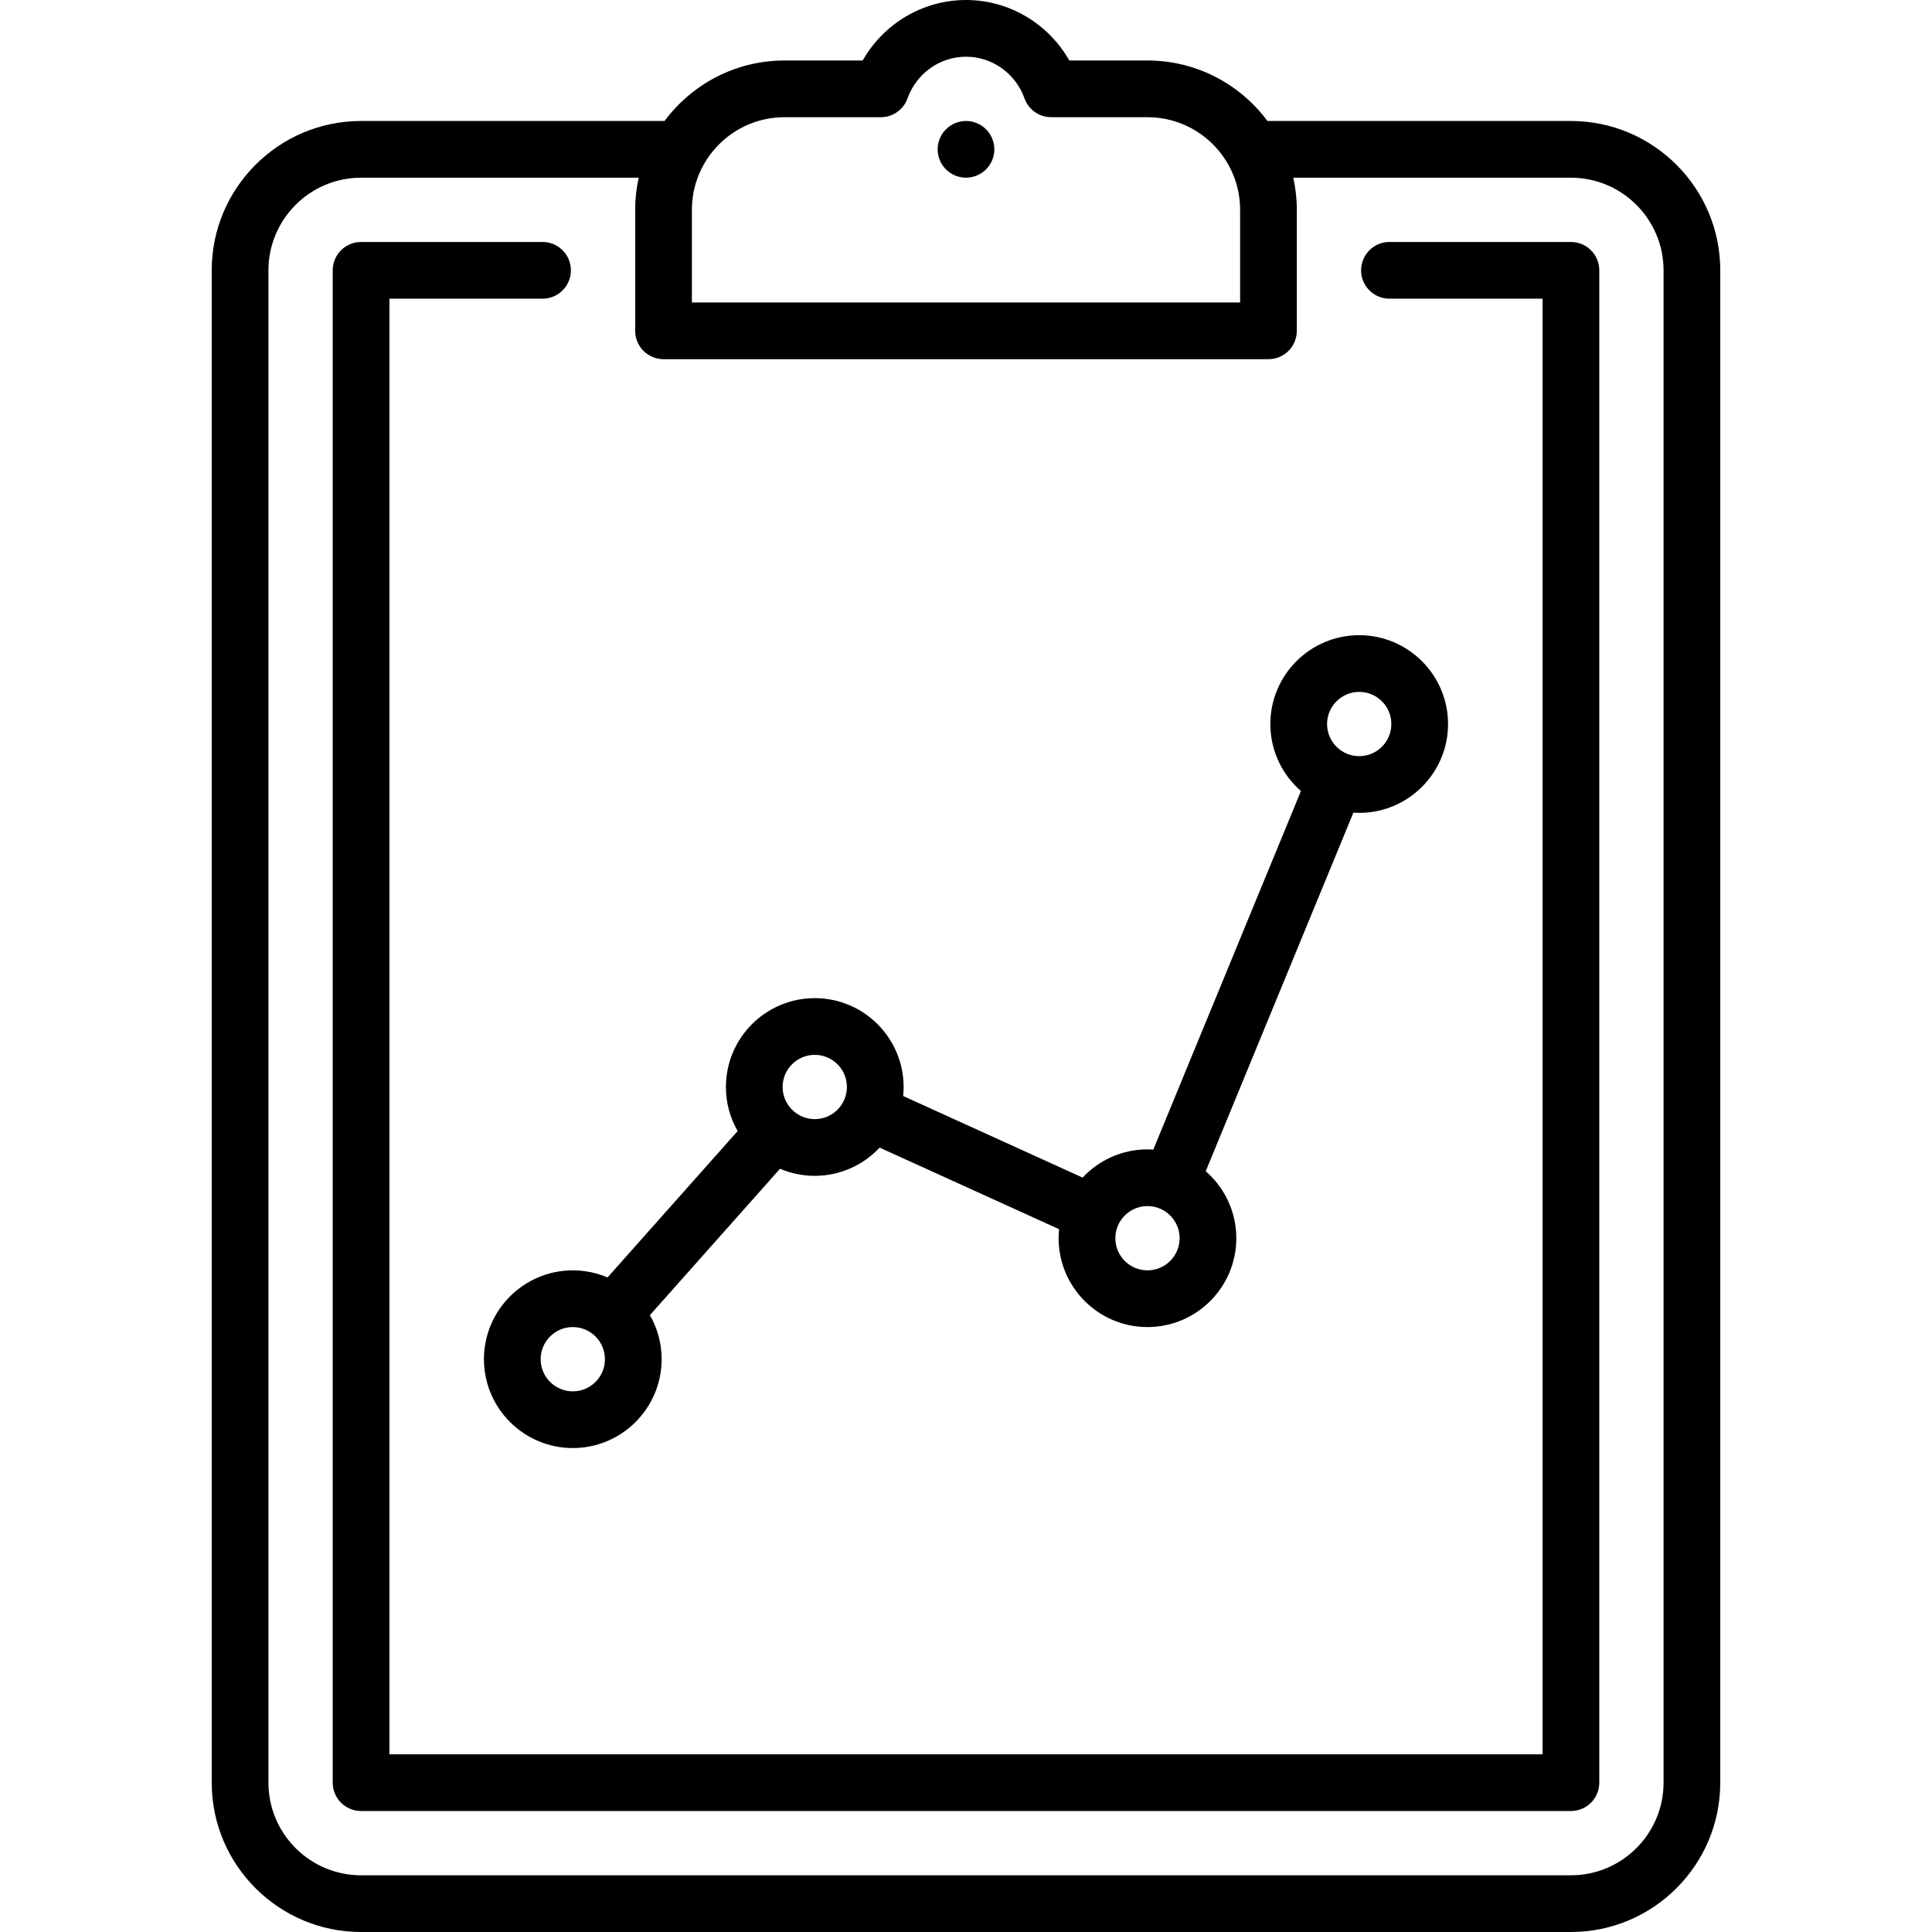
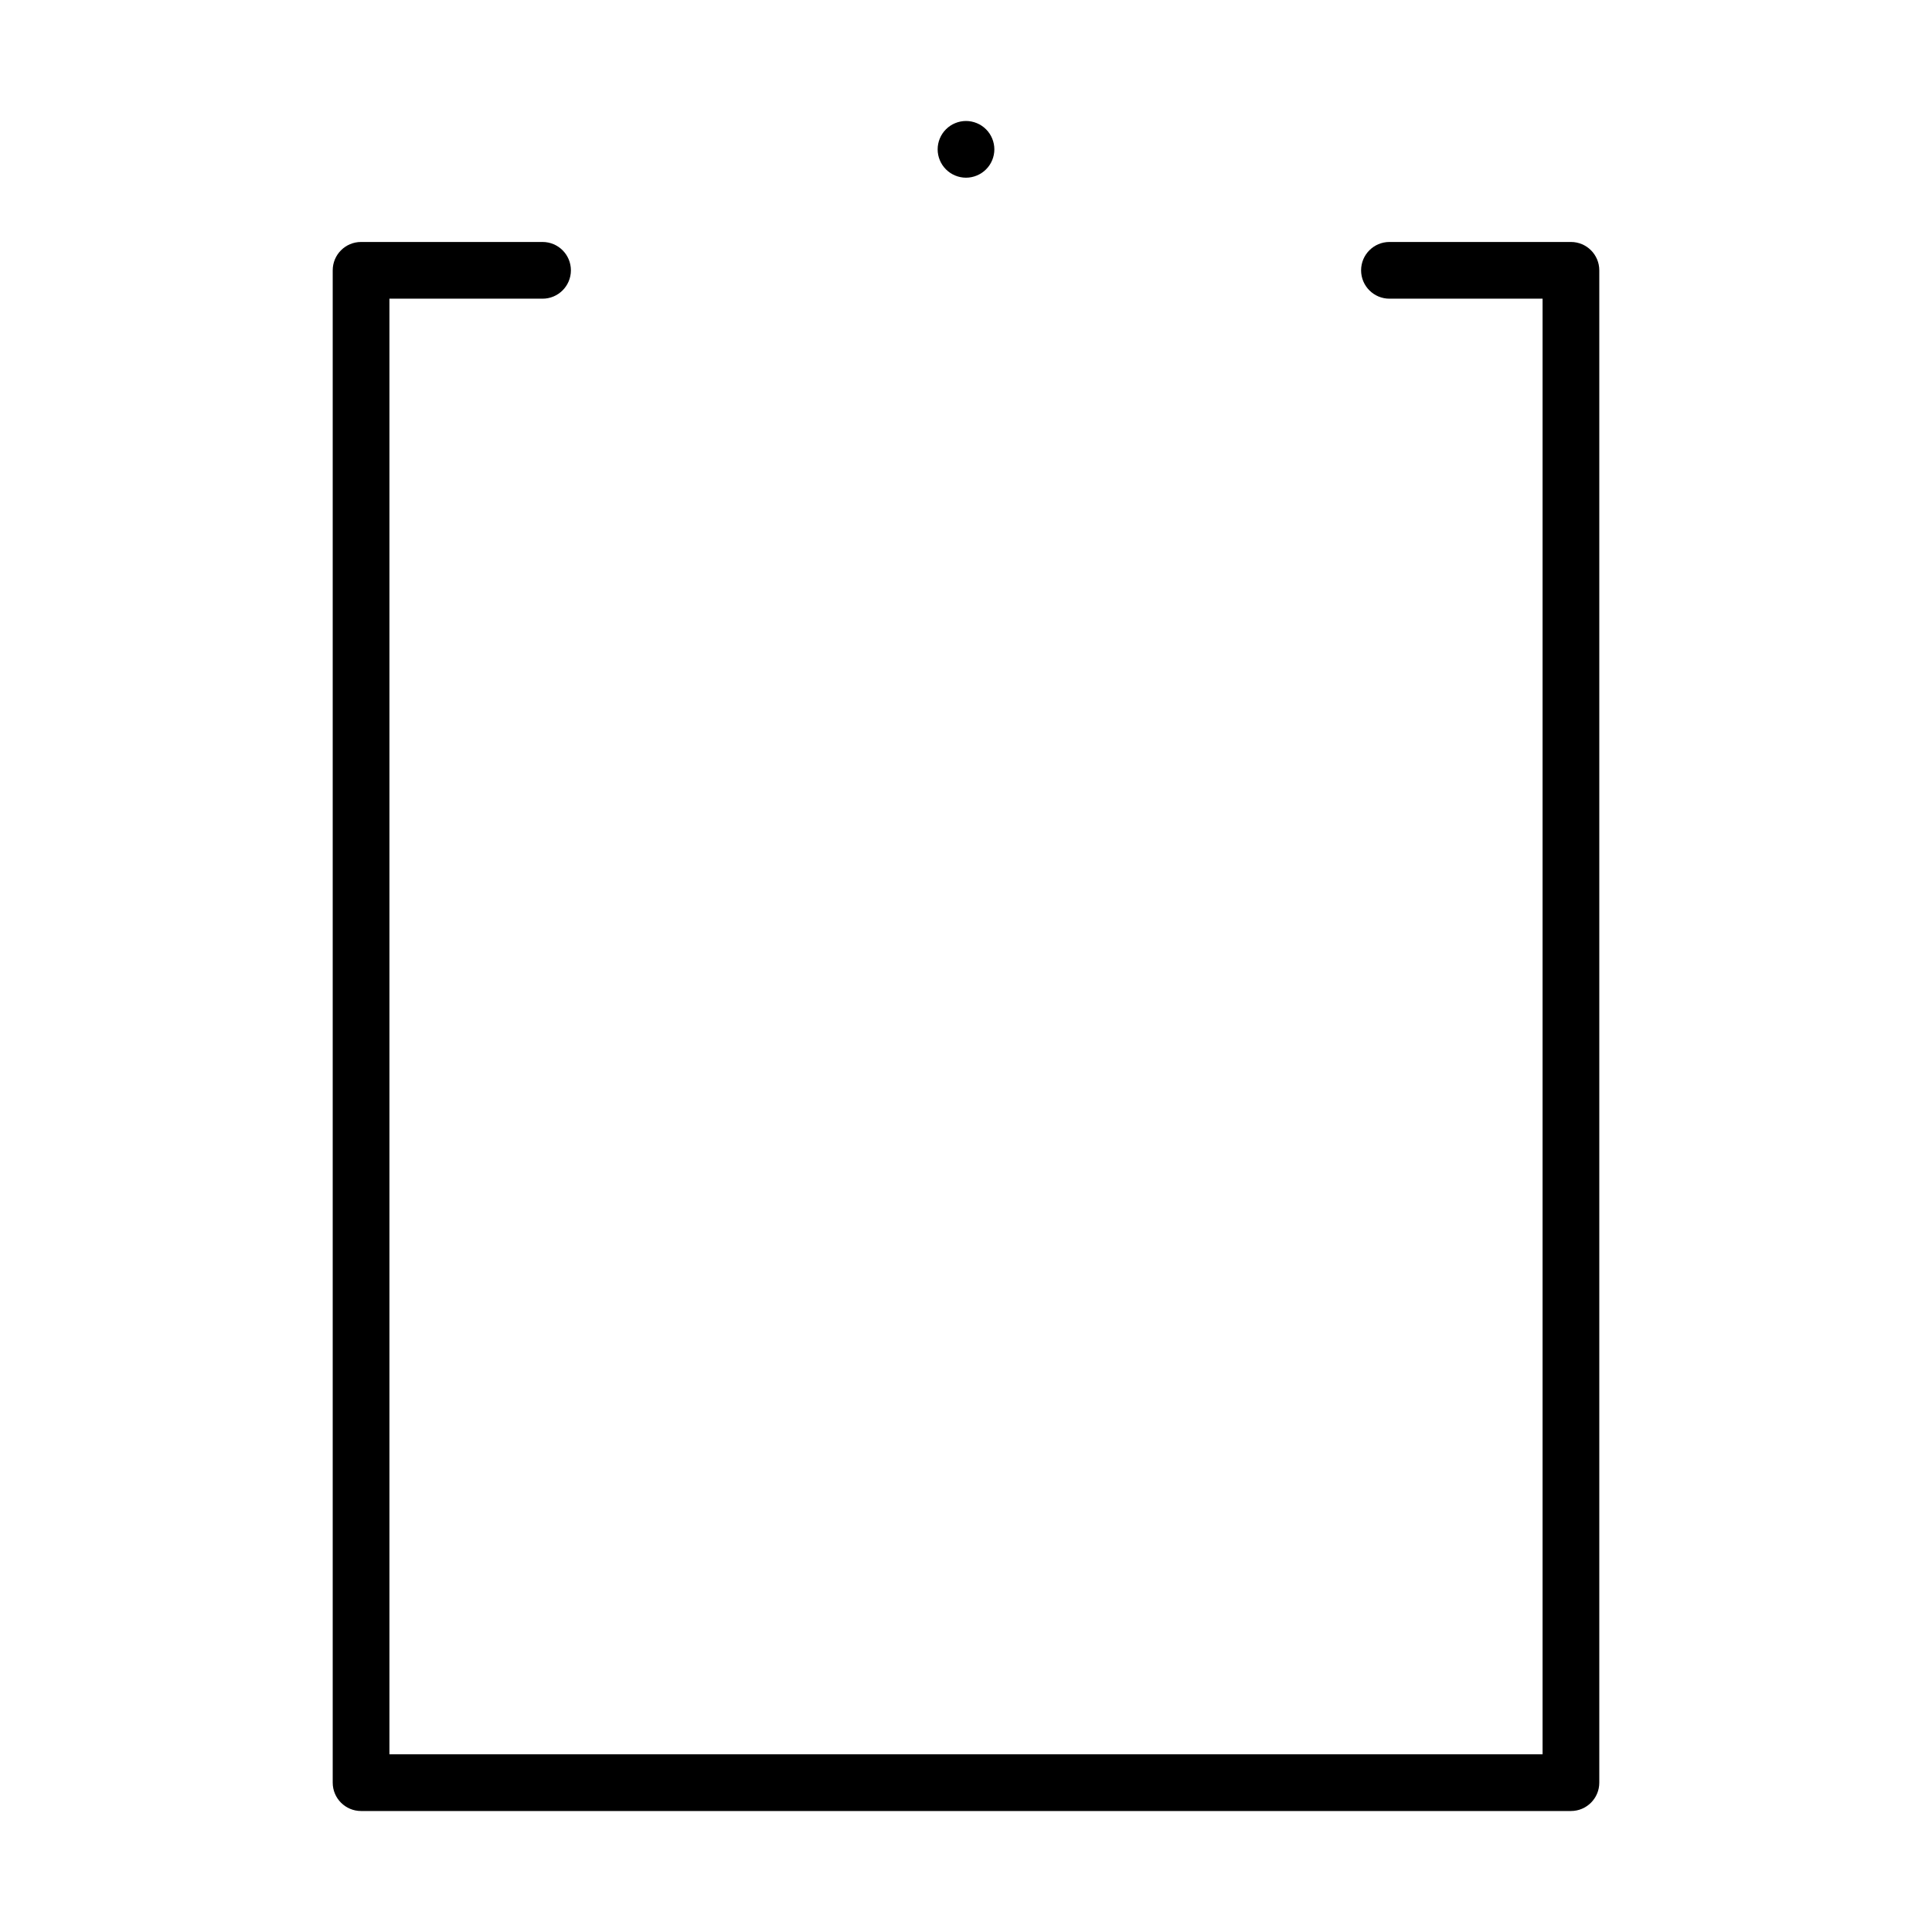
<svg xmlns="http://www.w3.org/2000/svg" fill="#000000" height="800px" width="800px" version="1.1" viewBox="0 0 511 511" enable-background="new 0 0 511 511">
  <g>
-     <path d="m415.5,32h-80.001c-0.089,0-0.174,0.01-0.262,0.013-7.204-9.708-18.747-16.013-31.737-16.013h-20.68c-5.521-9.749-15.921-16-27.32-16s-21.799,6.251-27.32,16h-20.68c-12.99,0-24.533,6.305-31.736,16.013-0.089-0.003-0.175-0.013-0.264-0.013h-80c-21.78,0-39.5,17.72-39.5,39.5v400c0,21.78 17.72,39.5 39.5,39.5h320c21.78,0 39.5-17.72 39.5-39.5v-400c0-21.78-17.72-39.5-39.5-39.5zm-232.5,23.5c0-13.509 10.991-24.5 24.5-24.5h25.47c3.174,0 6.004-1.998 7.067-4.988 2.341-6.587 8.555-11.012 15.463-11.012s13.122,4.425 15.463,11.012c1.063,2.99 3.893,4.988 7.067,4.988h25.47c13.509,0 24.5,10.991 24.5,24.5v24.5h-145v-24.5zm257,416c0,13.509-10.991,24.5-24.5,24.5h-320c-13.509,0-24.5-10.991-24.5-24.5v-400c0-13.509 10.991-24.5 24.5-24.5h73.431c-0.603,2.74-0.931,5.582-0.931,8.5v32c0,4.142 3.358,7.5 7.5,7.5h160c4.142,0 7.5-3.358 7.5-7.5v-32c0-2.918-0.328-5.76-0.931-8.5h73.431c13.509,0 24.5,10.991 24.5,24.5v400z" />
    <path d="m415.5,64h-48c-4.142,0-7.5,3.358-7.5,7.5s3.358,7.5 7.5,7.5h40.5v385h-305v-385h40.5c4.142,0 7.5-3.358 7.5-7.5s-3.358-7.5-7.5-7.5h-48c-4.142,0-7.5,3.358-7.5,7.5v400c0,4.142 3.358,7.5 7.5,7.5h320c4.142,0 7.5-3.358 7.5-7.5v-400c0-4.142-3.358-7.5-7.5-7.5z" />
-     <path d="m255.5,32c-1.97,0-3.91,0.8-5.3,2.2-1.4,1.39-2.2,3.33-2.2,5.3 0,1.97 0.8,3.91 2.2,5.3 1.39,1.4 3.33,2.2 5.3,2.2 1.97,0 3.91-0.8 5.3-2.2 1.4-1.39 2.2-3.32 2.2-5.3 0-1.97-0.8-3.91-2.2-5.3-1.39-1.401-3.33-2.2-5.3-2.2z" />
-     <path d="m128,359.5c0,12.958 10.542,23.5 23.5,23.5s23.5-10.542 23.5-23.5c0-4.239-1.134-8.216-3.106-11.654l34.417-38.719c2.824,1.205 5.93,1.873 9.189,1.873 6.763,0 12.864-2.876 17.156-7.464l47.465,21.575c-0.08,0.786-0.121,1.582-0.121,2.389 0,12.958 10.542,23.5 23.5,23.5s23.5-10.542 23.5-23.5c0-7.067-3.14-13.41-8.092-17.721l39.05-94.835c0.51,0.033 1.024,0.056 1.542,0.056 12.958,0 23.5-10.542 23.5-23.5s-10.542-23.5-23.5-23.5-23.5,10.542-23.5,23.5c0,7.067 3.14,13.41 8.092,17.721l-39.05,94.835c-0.51-0.033-1.024-0.056-1.542-0.056-6.763,0-12.864,2.876-17.156,7.464l-47.465-21.575c0.08-0.786 0.121-1.582 0.121-2.389 0-12.958-10.542-23.5-23.5-23.5s-23.5,10.542-23.5,23.5c0,4.239 1.134,8.216 3.106,11.654l-34.417,38.719c-2.824-1.205-5.93-1.873-9.189-1.873-12.958,0-23.5,10.542-23.5,23.5zm231.5-176.5c4.687,0 8.5,3.813 8.5,8.5s-3.813,8.5-8.5,8.5-8.5-3.813-8.5-8.5 3.813-8.5 8.5-8.5zm-56,136c4.687,0 8.5,3.813 8.5,8.5s-3.813,8.5-8.5,8.5-8.5-3.813-8.5-8.5 3.813-8.5 8.5-8.5zm-88-40c4.687,0 8.5,3.813 8.5,8.5s-3.813,8.5-8.5,8.5-8.5-3.813-8.5-8.5 3.813-8.5 8.5-8.5zm-55.5,80.5c0,4.687-3.813,8.5-8.5,8.5s-8.5-3.813-8.5-8.5 3.813-8.5 8.5-8.5 8.5,3.813 8.5,8.5z" />
+     <path d="m255.5,32c-1.97,0-3.91,0.8-5.3,2.2-1.4,1.39-2.2,3.33-2.2,5.3 0,1.97 0.8,3.91 2.2,5.3 1.39,1.4 3.33,2.2 5.3,2.2 1.97,0 3.91-0.8 5.3-2.2 1.4-1.39 2.2-3.32 2.2-5.3 0-1.97-0.8-3.91-2.2-5.3-1.39-1.401-3.33-2.2-5.3-2.2" />
  </g>
</svg>